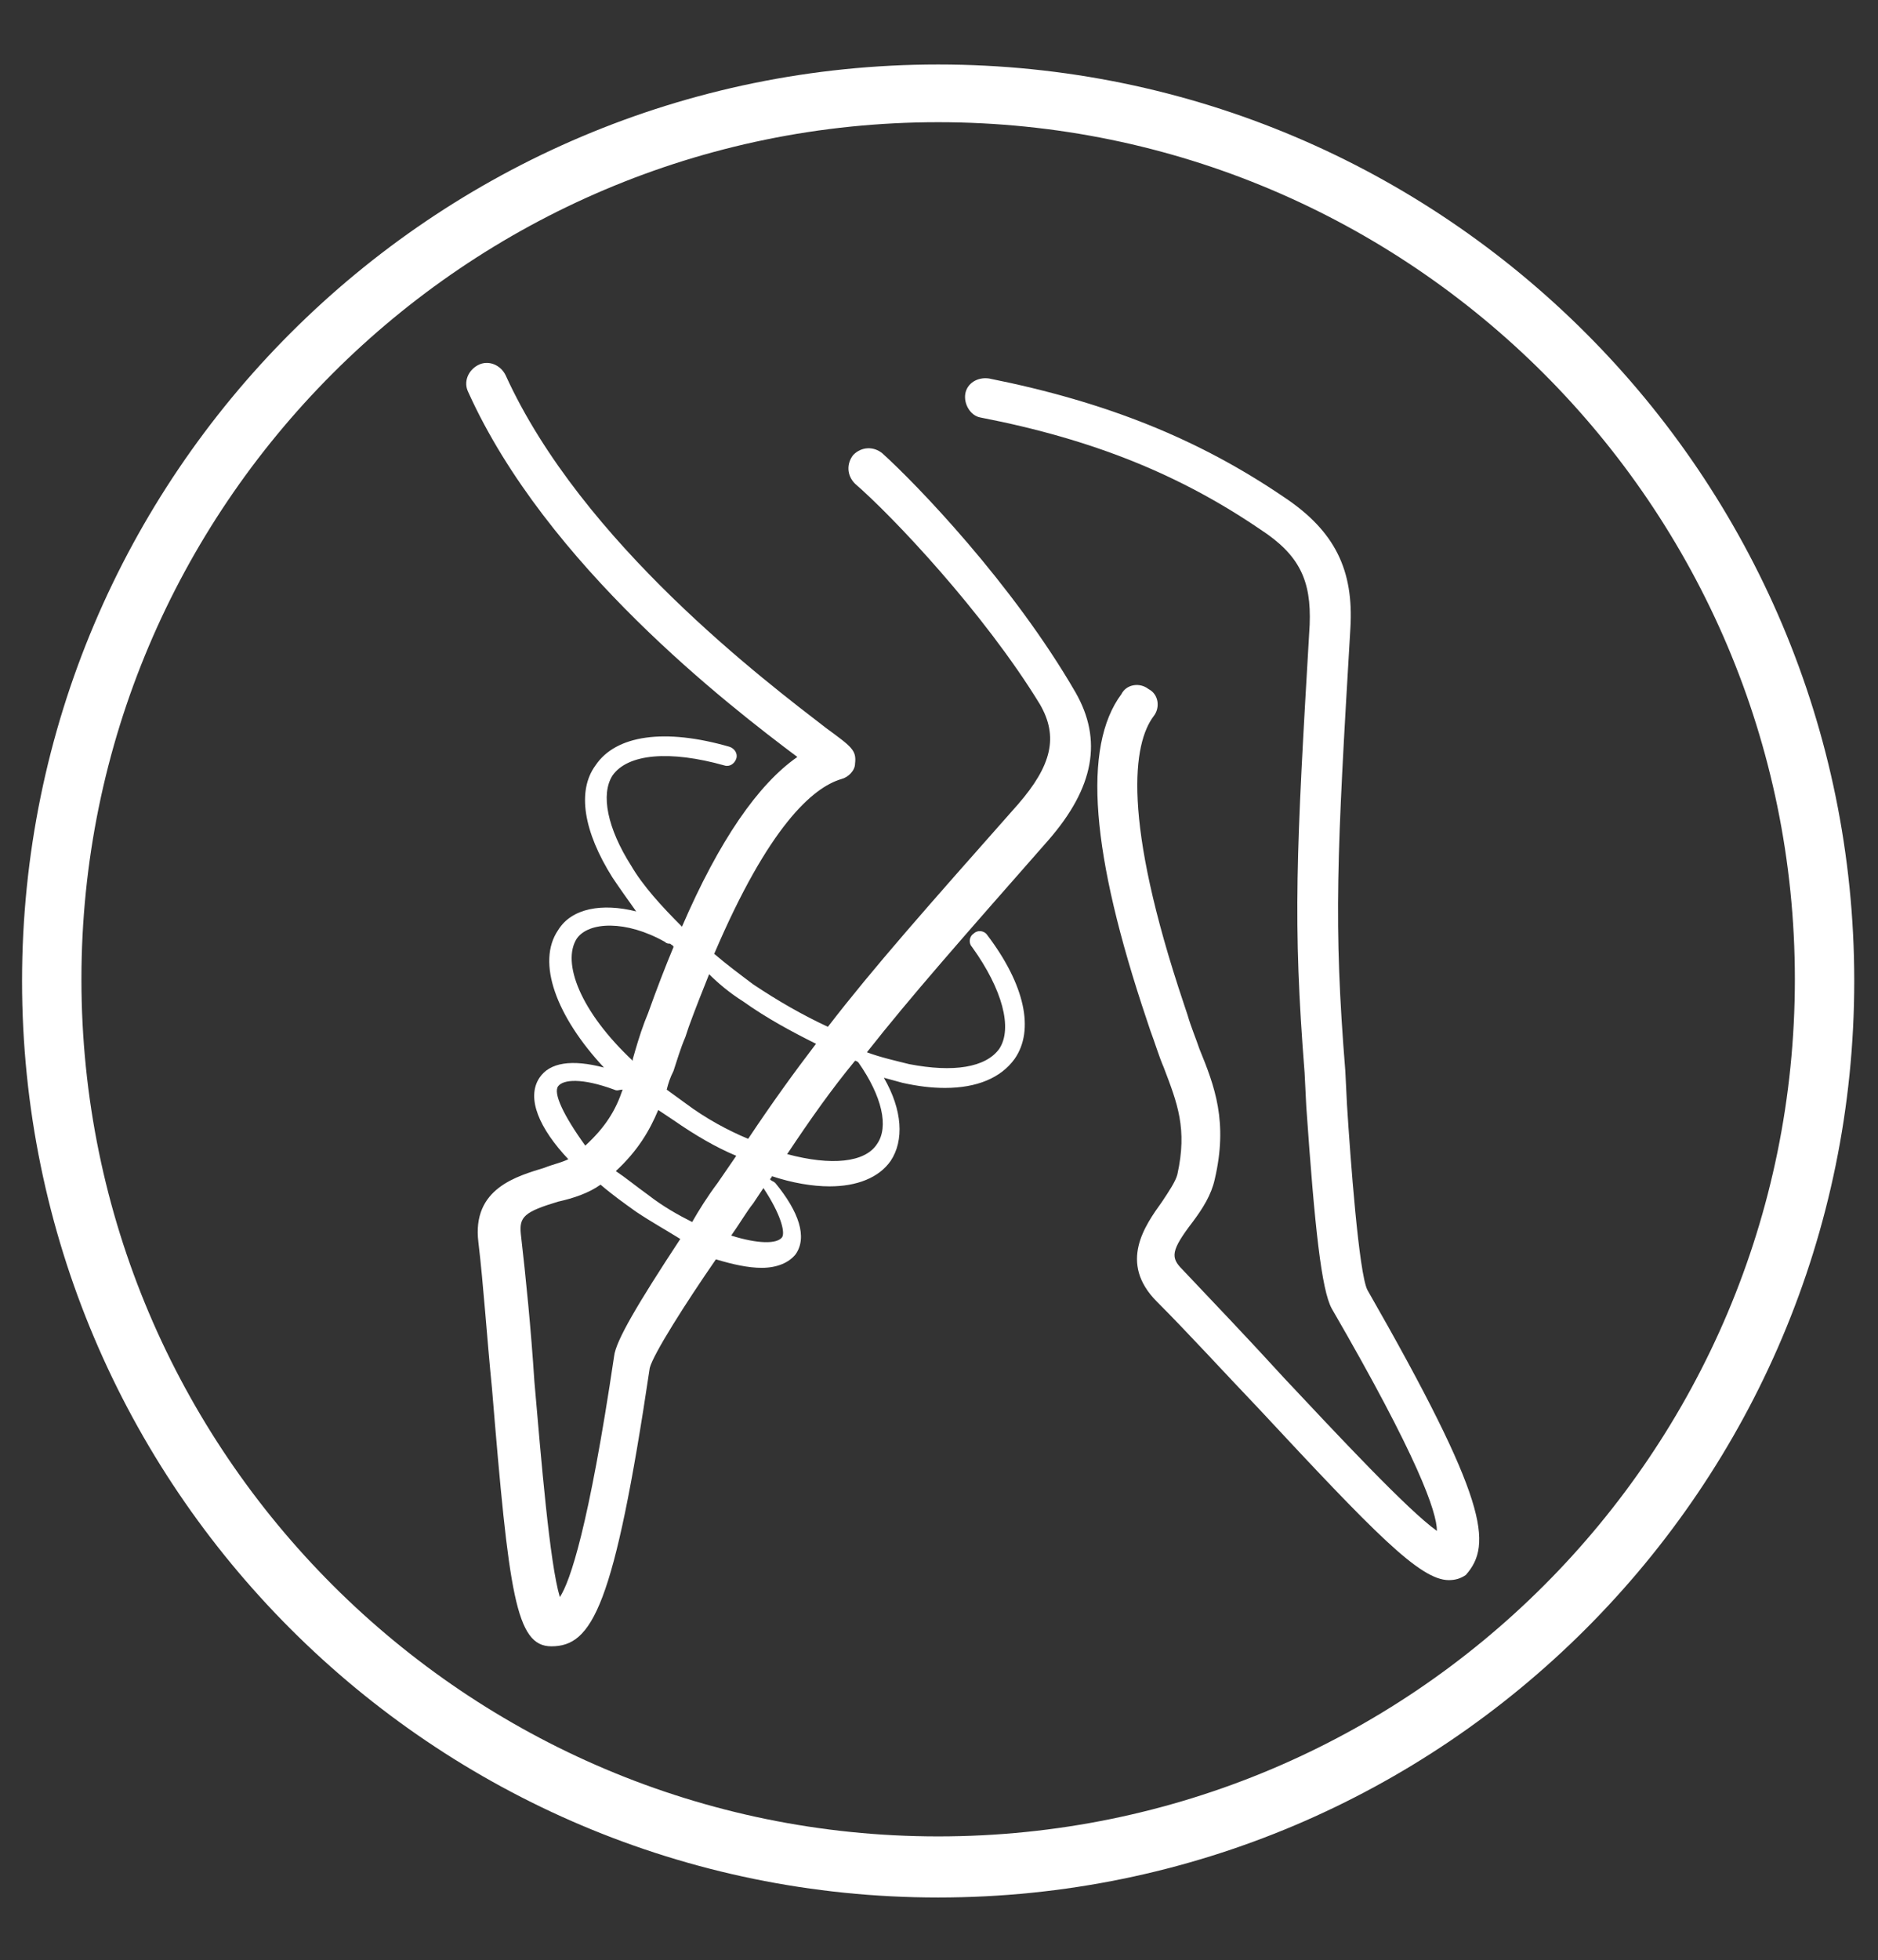
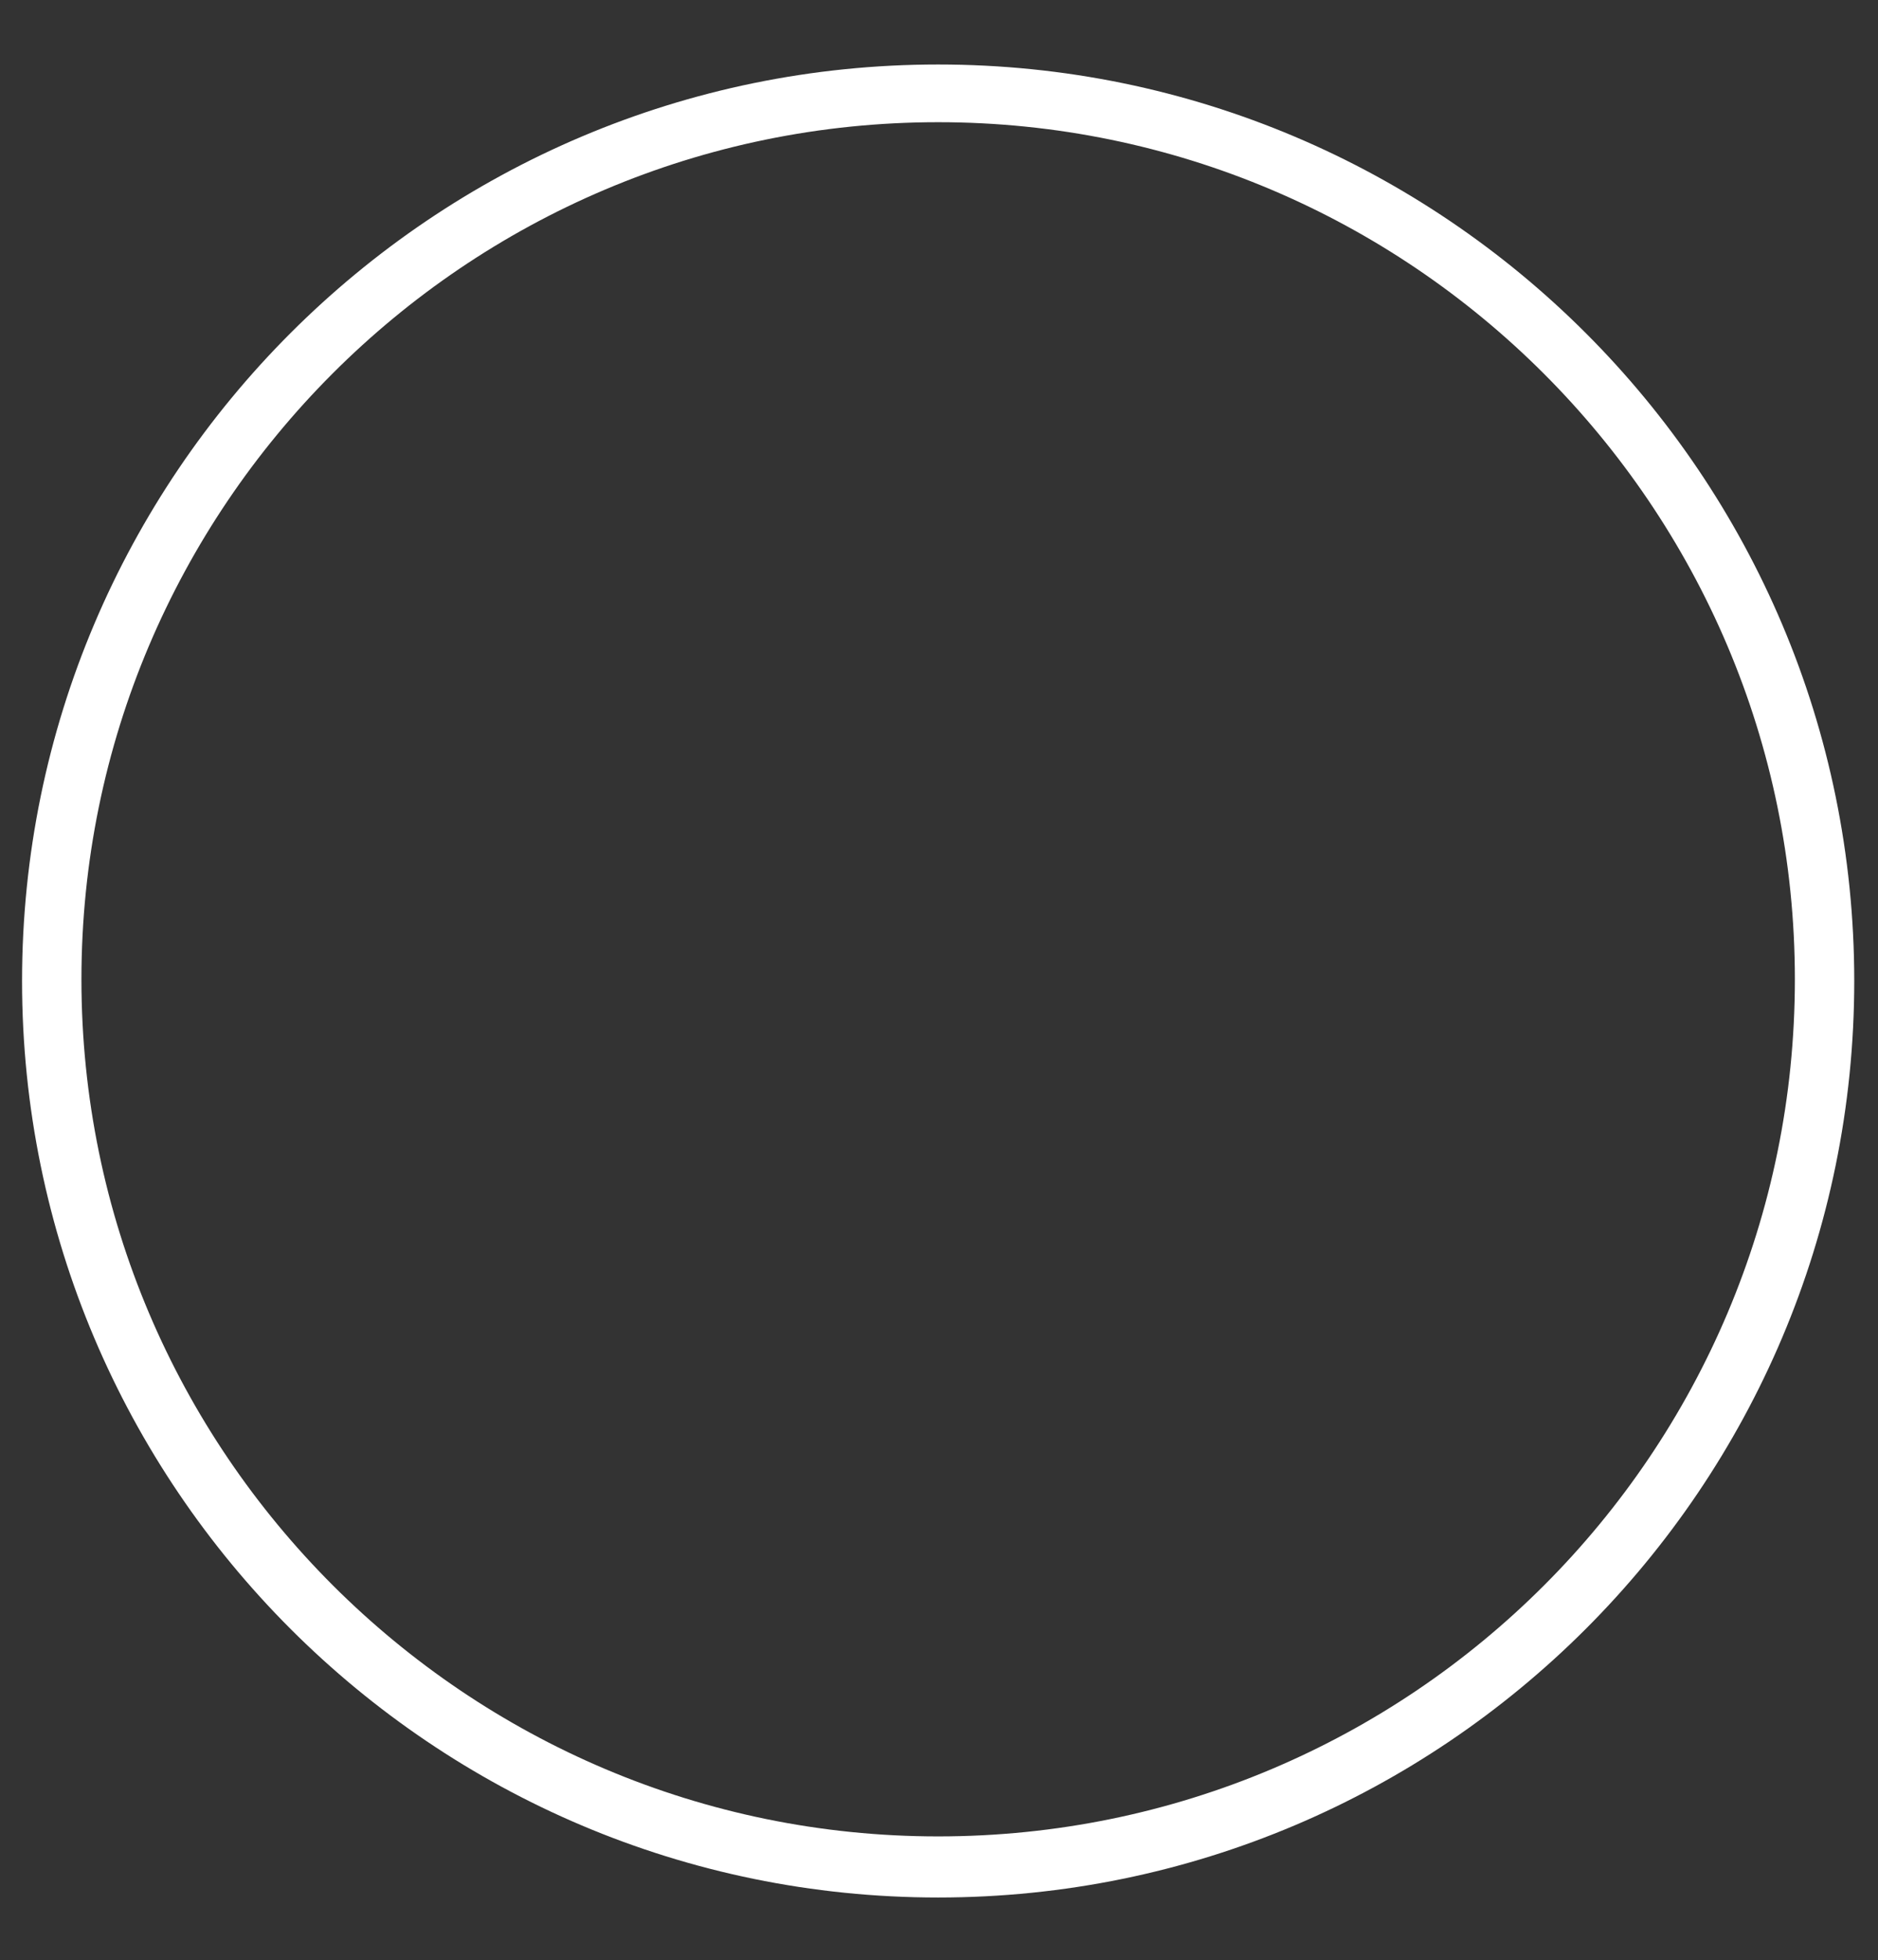
<svg xmlns="http://www.w3.org/2000/svg" id="Слой_1" x="0px" y="0px" viewBox="0 0 110.7 115.5" style="enable-background:new 0 0 110.7 115.5;" xml:space="preserve">
  <rect x="0" y="0" width="110.7" height="115.5" fill="#333333" stroke="none" />
  <style type="text/css"> .st0{fill:#FFFFFF;} </style>
  <g>
    <path class="st0" d="M55.3,3.8c-29.8,0-54,24.2-54,54c0,29.8,24.2,54,54,54c29.8,0,54-24.2,54-54C109.3,28,85.1,3.8,55.3,3.8z M55.3,108.2c-27.8,0-50.5-22.6-50.5-50.5c0-27.8,22.6-50.5,50.5-50.5c27.8,0,50.5,22.6,50.5,50.5 C105.8,85.6,83.2,108.2,55.3,108.2z" />
-     <path class="st0" d="M52,26.7c-0.5-0.4-1.2-0.4-1.7,0.1c-0.4,0.5-0.4,1.2,0.1,1.7c2.2,1.9,7.6,7.6,10.9,13c1.1,1.9,0.7,3.6-1.3,5.9 c-5.4,6.1-8.5,9.6-11.2,13.1c-1.5-0.7-2.9-1.5-4.4-2.5c-0.8-0.6-1.6-1.2-2.3-1.8c3.2-7.5,5.8-9.8,7.5-10.3c0.4-0.1,0.8-0.5,0.8-0.9 c0.1-0.8-0.2-1-1.7-2.1C45.2,40.2,34.3,32,29.8,22.1c-0.3-0.6-1-0.9-1.6-0.6c-0.6,0.3-0.9,1-0.6,1.6c4.6,10.2,15.4,18.5,19.4,21.5 c-2.3,1.6-4.6,4.9-6.8,10c-1.2-1.2-2.3-2.4-3-3.6c-1.4-2.2-1.8-4.2-1.1-5.3c0.9-1.3,3.4-1.5,6.6-0.6c0.3,0.1,0.6-0.1,0.7-0.4 c0.1-0.3-0.1-0.6-0.4-0.7c-3.8-1.1-6.7-0.7-7.9,1.1c-1.1,1.5-0.7,3.9,1,6.6c0.4,0.6,0.9,1.3,1.4,2c-2-0.5-3.8-0.2-4.6,1.1 c-1.3,1.9-0.1,5.1,2.7,8.1c-1.9-0.5-3.2-0.3-3.8,0.6c-0.8,1.2,0,3,1.7,4.8c-0.4,0.2-0.9,0.3-1.4,0.5c-1.6,0.5-4.3,1.2-3.9,4.4 c0.3,2.5,0.5,5.6,0.8,8.6c1,12.1,1.4,15.2,3.5,15.2c2.4,0,3.7-2.3,5.8-16.4c0.2-0.8,2.1-3.8,3.9-6.4c1,0.3,1.9,0.5,2.7,0.5 c0.9,0,1.6-0.3,2-0.8c0.7-1,0.2-2.5-1.2-4.2c-0.1-0.1-0.2-0.1-0.3-0.2c0-0.1,0.1-0.1,0.1-0.2c1.2,0.4,2.4,0.6,3.4,0.6 c1.6,0,2.9-0.5,3.6-1.5c0.8-1.2,0.7-3-0.4-4.9c0.4,0.1,0.7,0.2,1.1,0.3c0.9,0.2,1.7,0.3,2.5,0.3c1.9,0,3.3-0.6,4.1-1.7 c1.2-1.7,0.6-4.4-1.6-7.3c-0.2-0.3-0.6-0.3-0.8-0.1c-0.3,0.2-0.3,0.6-0.1,0.8c1.8,2.5,2.4,4.8,1.6,6c-0.8,1.1-2.7,1.4-5.3,0.9 c-0.8-0.2-1.7-0.4-2.5-0.7c2.6-3.3,5.6-6.7,10.7-12.5c2.7-3.1,3.2-5.9,1.6-8.7C59.7,34.4,54,28.5,52,26.7z M43.8,59 c1.4,1,2.9,1.8,4.3,2.5c-1.3,1.7-2.6,3.5-4,5.6c-1.2-0.5-2.5-1.2-3.7-2.1c-0.4-0.3-0.7-0.5-1.1-0.8c0.1-0.4,0.2-0.7,0.4-1.1 c0.2-0.6,0.4-1.3,0.7-2l0.2-0.6c0.4-1.1,0.8-2.1,1.2-3.1C42.3,57.9,43,58.5,43.8,59z M34,55.3c0.7-1,2.9-1.1,5.2,0.2 c0.1,0.1,0.2,0.1,0.3,0.1c0.1,0.1,0.2,0.1,0.2,0.2c-0.5,1.2-1,2.5-1.5,3.9L38,60.2c-0.3,0.8-0.5,1.5-0.7,2.2c0,0,0,0.1,0,0.1 C34.2,59.6,33.1,56.7,34,55.3z M32.9,64c0.3-0.4,1.4-0.5,3.3,0.2c0.2,0.1,0.3,0,0.5,0c-0.4,1.2-1,2.2-2.2,3.3 C33.2,65.7,32.6,64.4,32.9,64z M36.2,79.9C34.7,90,33.6,93.2,33,94.1c-0.6-2-1.1-8.1-1.5-12.7c-0.2-3.1-0.5-6.1-0.8-8.7 c-0.1-1,0.2-1.3,2.2-1.9c0.9-0.2,1.8-0.5,2.5-1c0.7,0.6,1.4,1.1,2.1,1.6c0.9,0.6,1.8,1.1,2.6,1.6C37.6,76.8,36.3,79,36.2,79.9z M46.1,72.9c-0.3,0.4-1.4,0.4-3-0.1c0.5-0.7,0.9-1.4,1.3-1.9l0.6-0.9C46,71.5,46.3,72.6,46.1,72.9z M42.3,69.7 c-0.6,0.8-1.1,1.6-1.5,2.3c-0.8-0.4-1.7-0.9-2.6-1.6c-0.7-0.5-1.3-1-1.9-1.4c1.3-1.2,2-2.4,2.5-3.6c0.3,0.2,0.6,0.4,0.9,0.6 c1.3,0.9,2.5,1.6,3.7,2.1L42.3,69.7z M50.6,62.6c1.4,2,1.8,3.8,1.1,4.8c-0.7,1.1-2.7,1.3-5.3,0.6c1.4-2.1,2.6-3.8,4-5.5 C50.4,62.5,50.5,62.5,50.6,62.6C50.6,62.6,50.6,62.6,50.6,62.6z" />
-     <path class="st0" d="M79.4,65.1l-0.1-2c-0.7-8.7-0.5-12.6,0.3-26.1c0.2-3.4-0.9-5.7-3.9-7.7c-5-3.4-10.4-5.6-17.4-7 c-0.7-0.1-1.3,0.3-1.4,0.9c-0.1,0.6,0.3,1.3,0.9,1.4c6.7,1.3,11.8,3.4,16.5,6.6c2.3,1.5,3,3,2.9,5.6c-0.8,13.6-1,17.5-0.3,26.4 l0.1,2c0.5,7.2,0.9,10.8,1.5,11.9c5.1,8.8,6.2,12,6.2,13.1c-1.7-1.2-5.9-5.7-9-9c-2.1-2.3-4.2-4.5-6-6.4C69,74.1,69,73.7,70.3,72 c0.6-0.8,1.1-1.6,1.3-2.5c0.8-3.4,0-5.5-0.9-7.7c-0.2-0.6-0.5-1.3-0.7-2l-0.2-0.6c-3.7-11-3-15.4-1.8-17c0.4-0.5,0.3-1.3-0.3-1.6 c-0.5-0.4-1.3-0.3-1.6,0.3c-2.3,3.1-1.8,9.4,1.5,19.2l0.2,0.6c0.3,0.8,0.5,1.5,0.8,2.2c0.8,2.1,1.4,3.6,0.8,6.3 c-0.1,0.4-0.5,1-0.9,1.6c-1,1.4-2.6,3.6-0.3,5.9c1.8,1.8,3.9,4.1,6,6.3c6.8,7.3,9.5,10.1,11.2,10.1c0.4,0,0.7-0.1,1-0.3 C88,91,87.7,88.4,80.6,76C80.1,75,79.6,68.3,79.4,65.1z" />
  </g>
</svg>